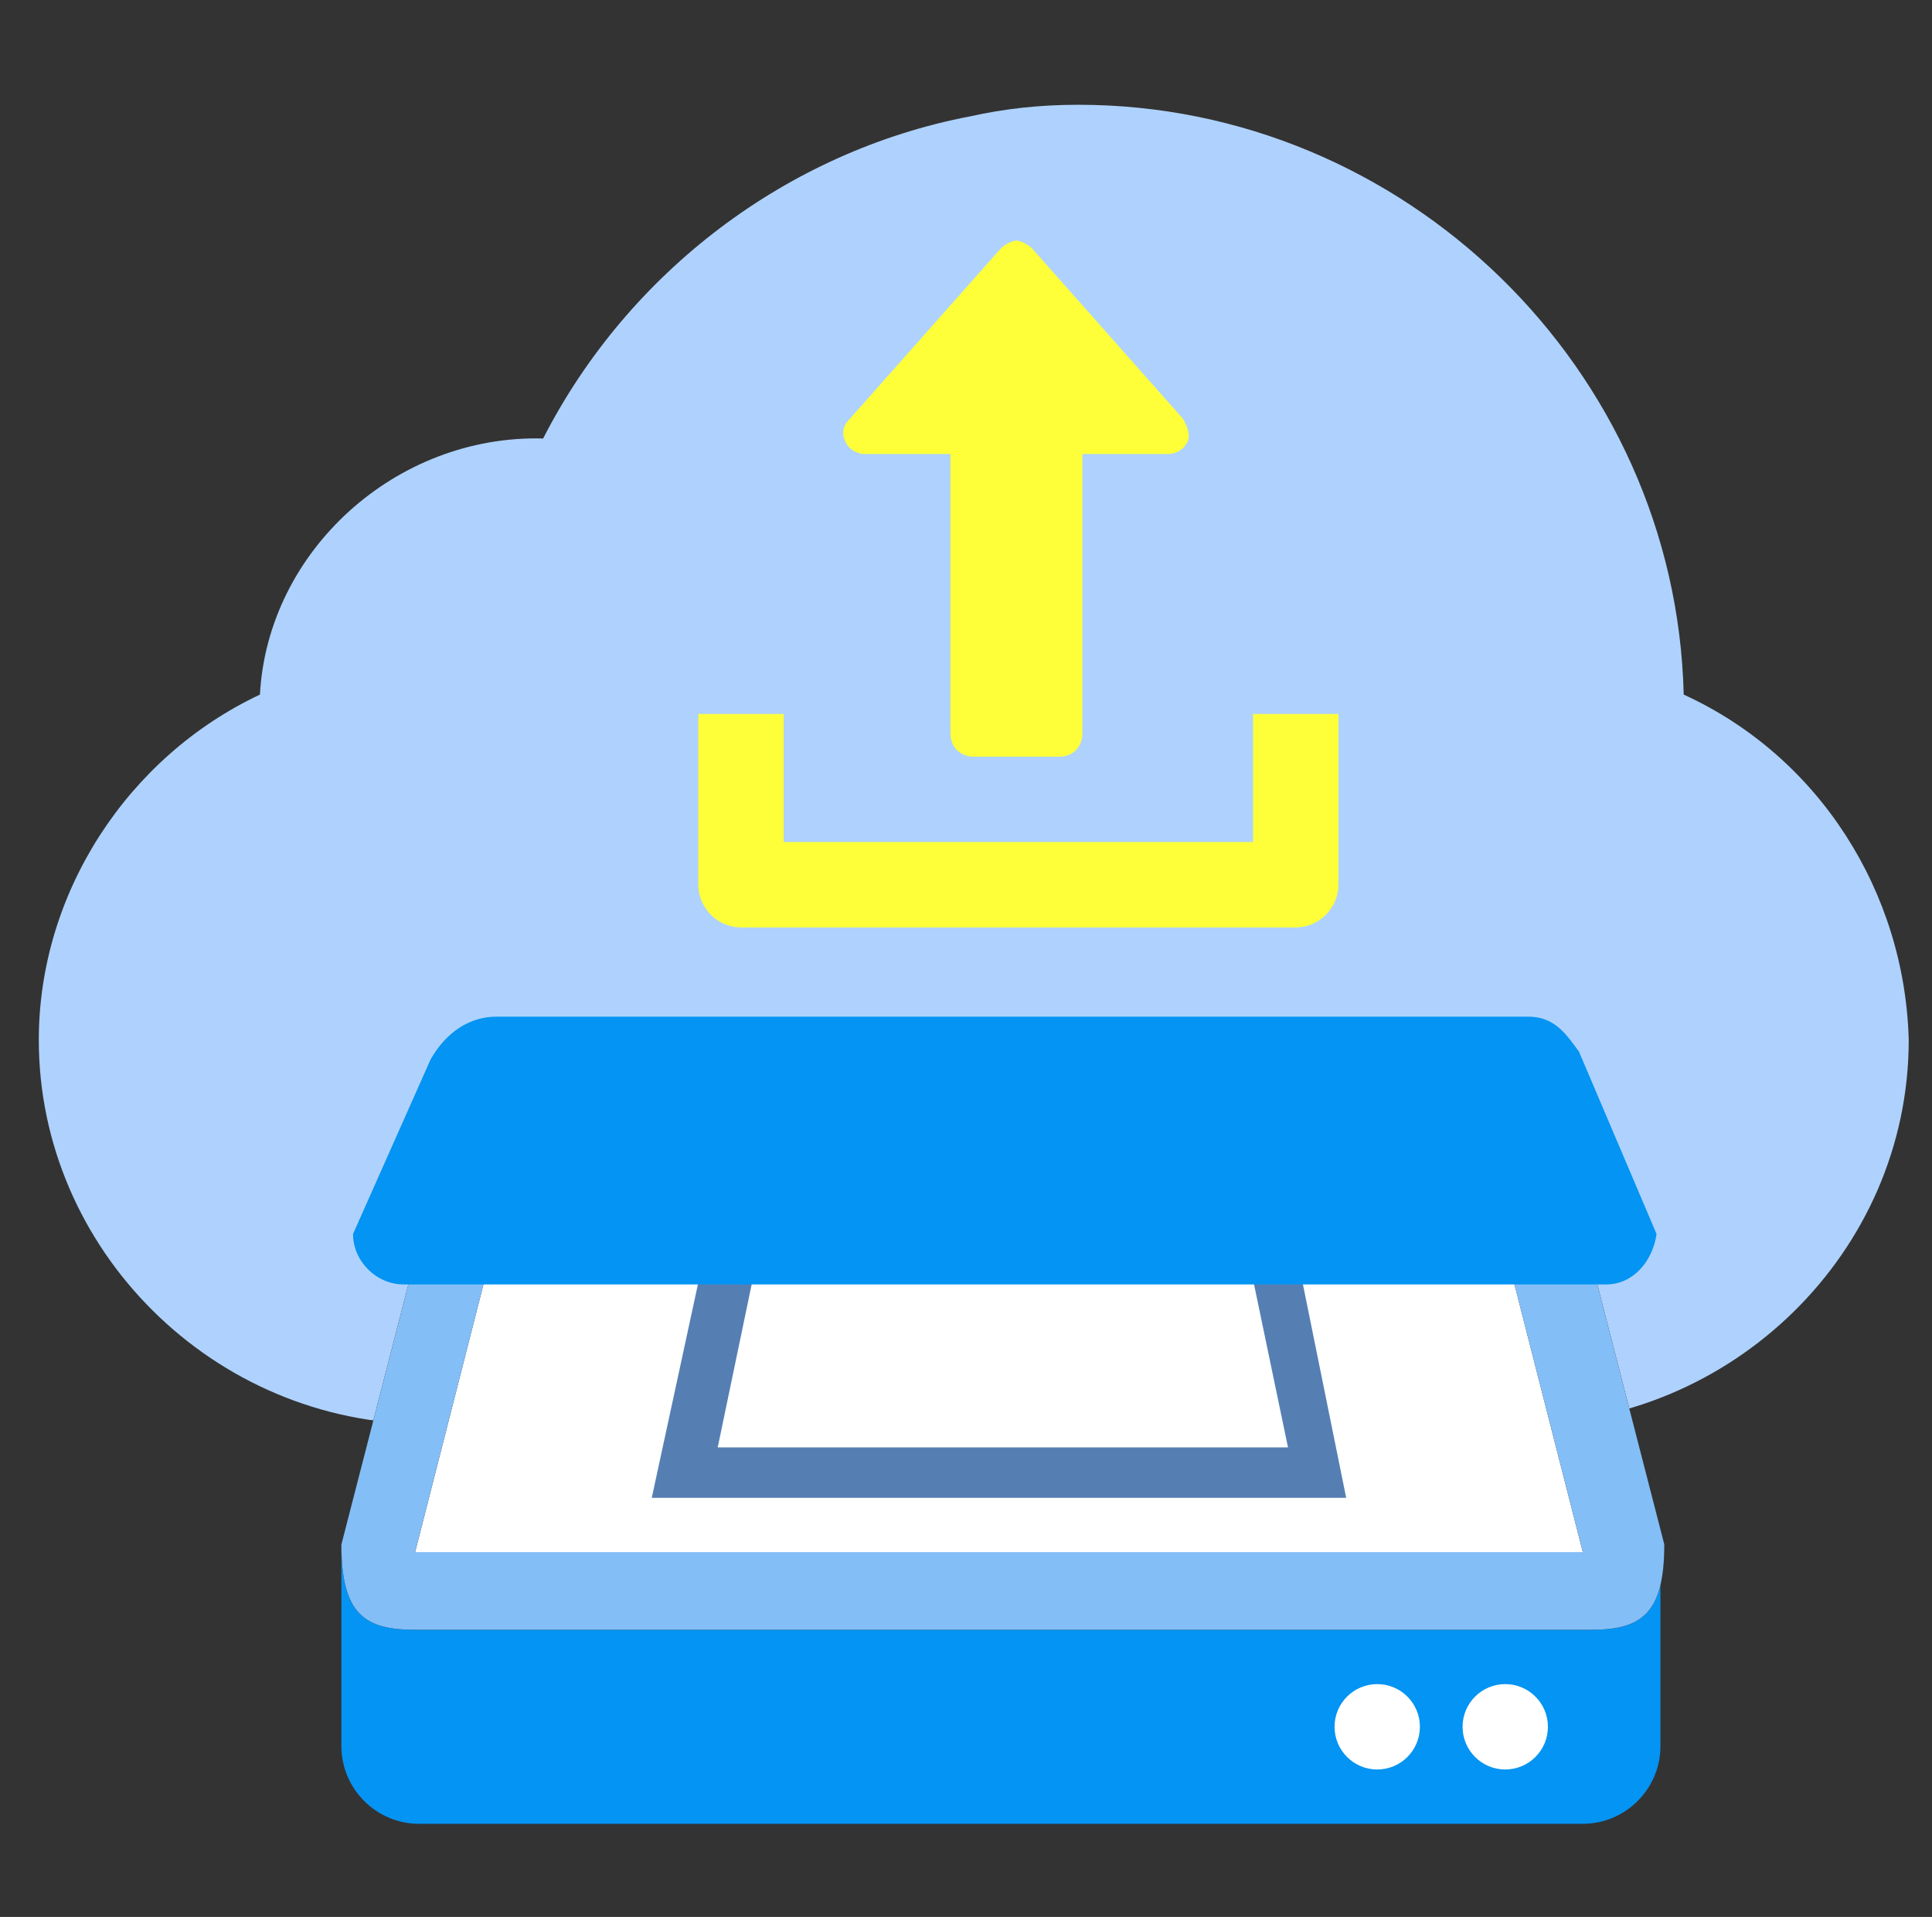
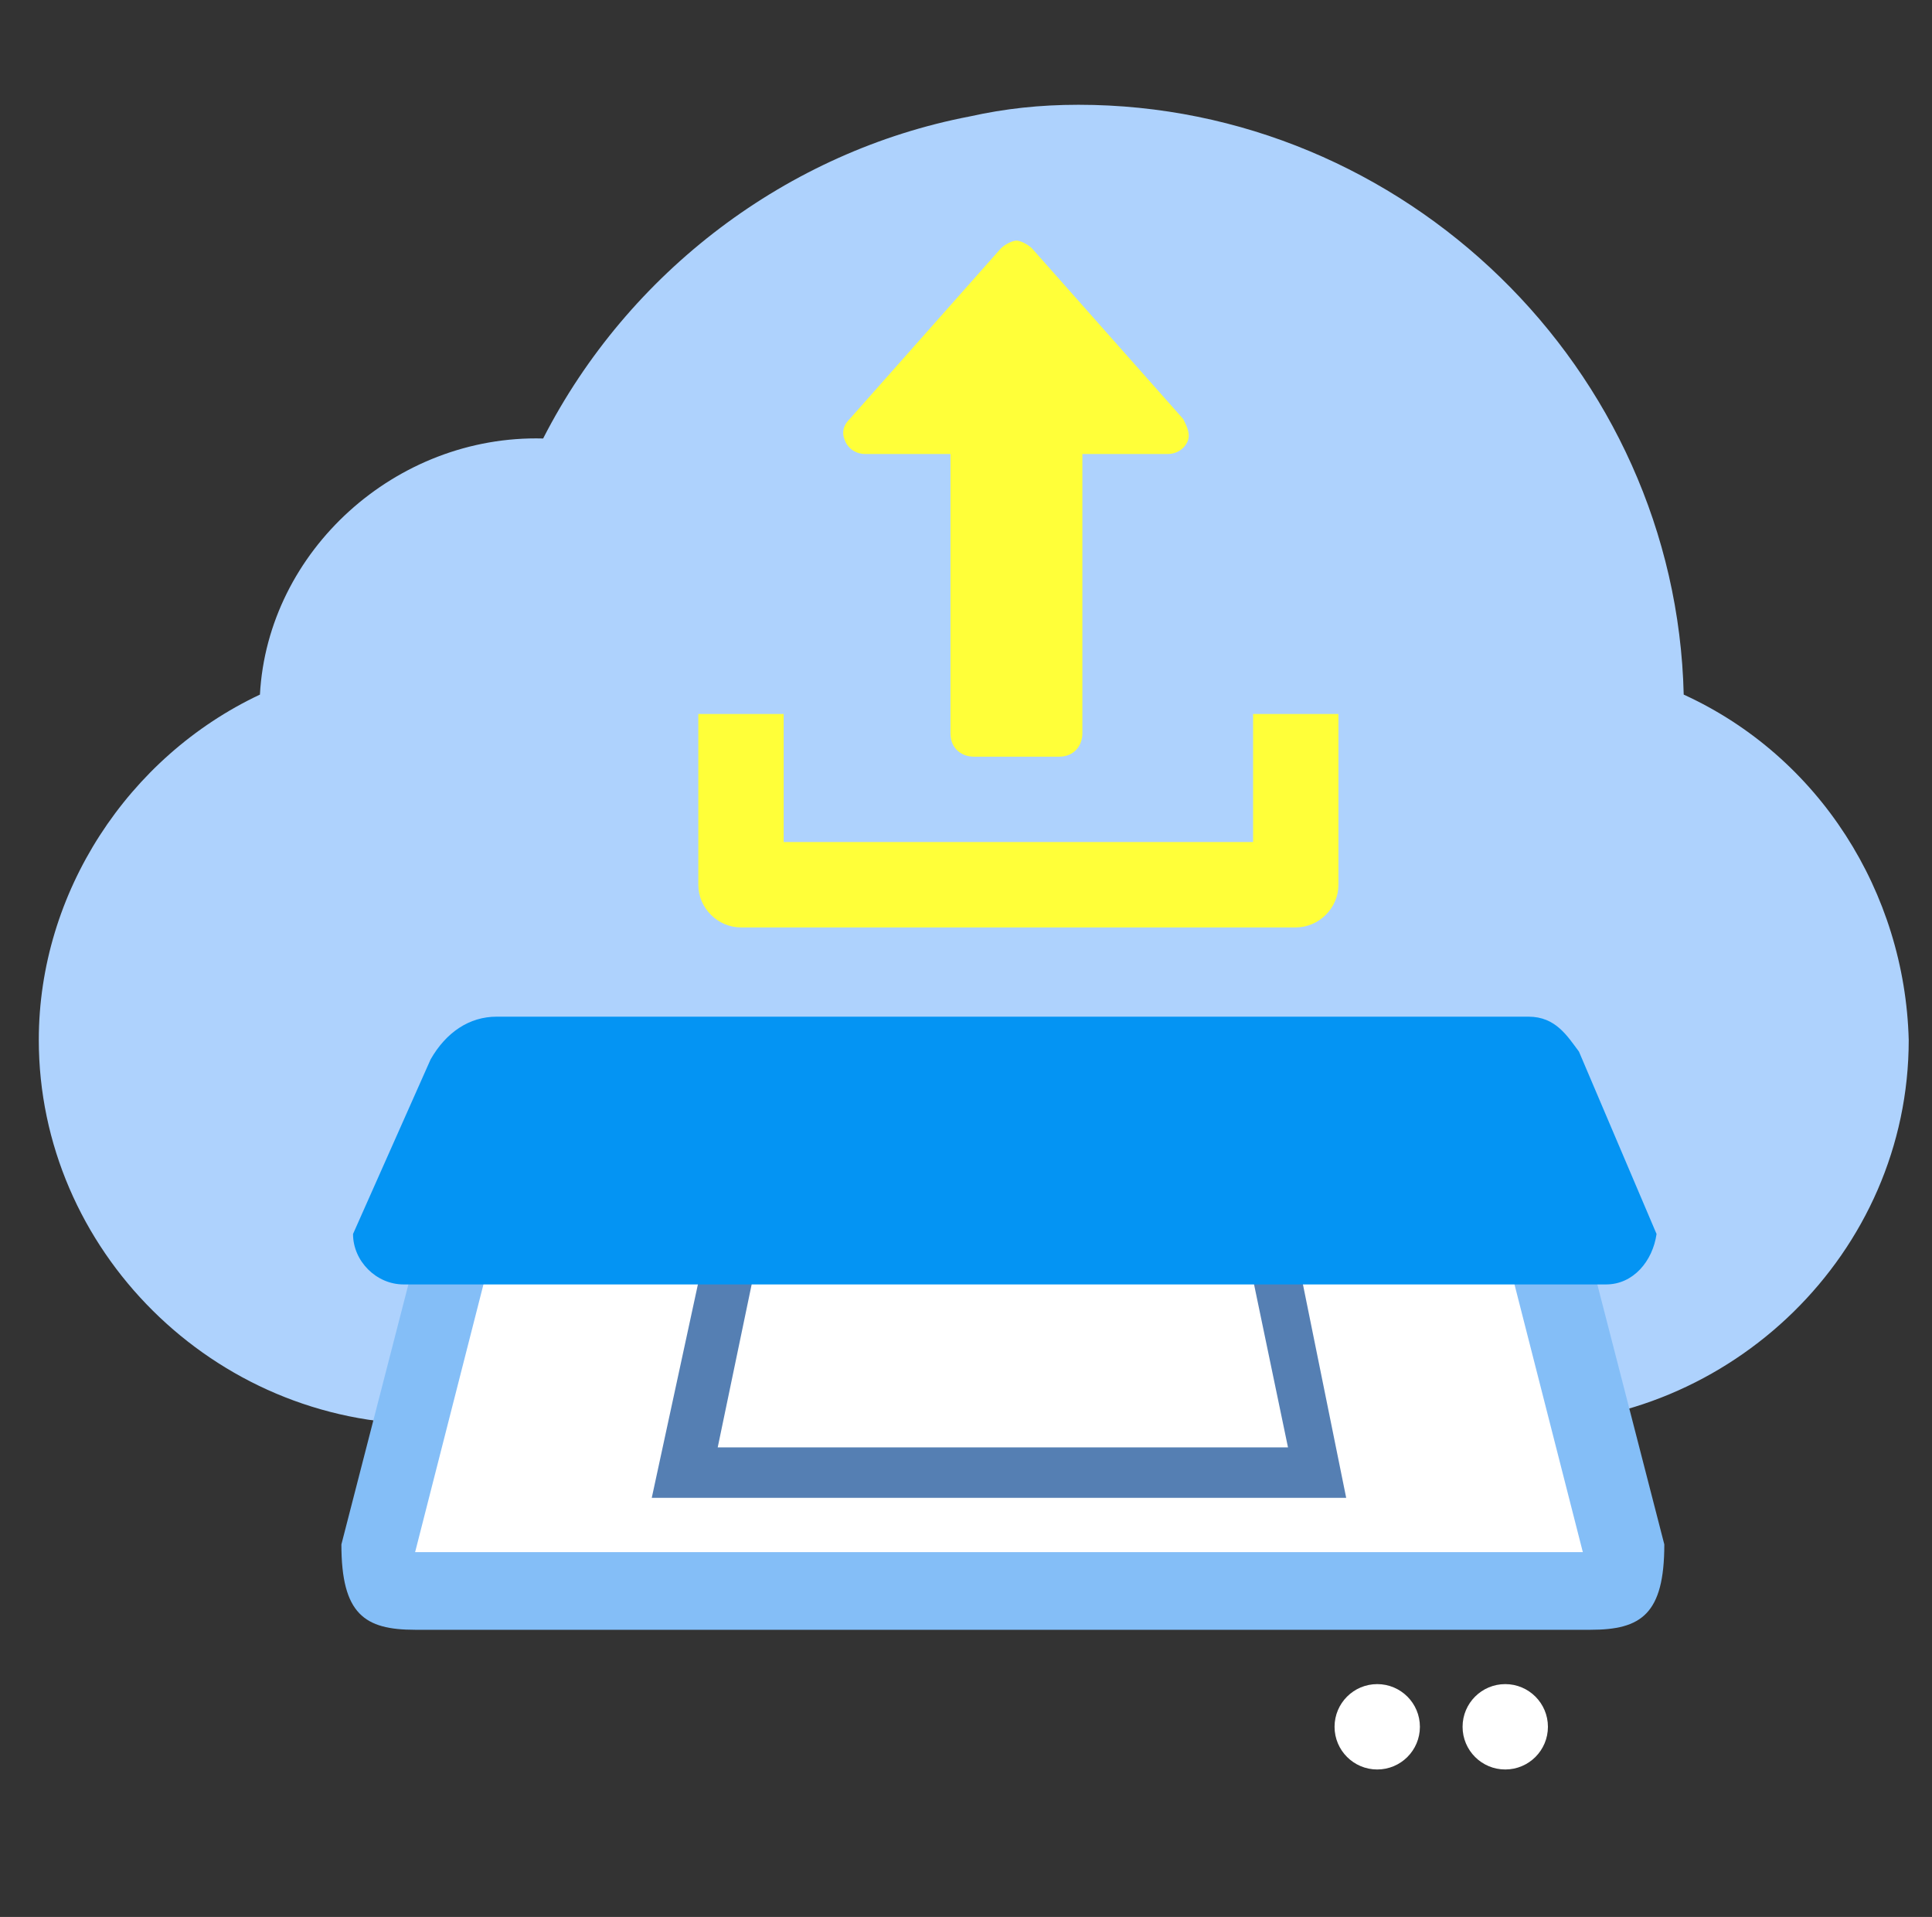
<svg xmlns="http://www.w3.org/2000/svg" version="1.1" id="レイヤー_1" x="0px" y="0px" viewBox="0 0 49.8 49.4" style="enable-background:new 0 0 49.8 49.4;" xml:space="preserve">
  <rect x="0" y="0" width="49.8" height="49.4" fill="#333333" stroke="none" />
  <style type="text/css">
	.st0{fill:#AED2FD;}
	.st1{fill:#FFFF39;}
	.st2{fill:#FFFFFF;}
	.st3{fill:#0494F3;}
	.st4{fill:#1C1C1C;}
	.st5{fill:#84BEF7;}
	.st6{fill:#557FB3;}
</style>
  <g>
    <path class="st0" d="M43.4,17.9C43.2,9.5,36.2,2.7,27.8,2.7c-1,0-1.9,0.1-2.8,0.3c-4.7,0.9-8.8,4-11,8.3c-3.8-0.1-7.1,2.9-7.3,6.6   c-3.4,1.6-5.7,5.1-5.7,8.9c0,5.4,4.5,9.9,10,9.9h28.2c5.4,0,10-4.4,10-9.9C49.1,23,46.9,19.5,43.4,17.9L43.4,17.9z M43.4,17.9" />
  </g>
  <g>
    <path class="st1" d="M25.8,6.4c0.1-0.1,0.3-0.2,0.4-0.2s0.3,0.1,0.4,0.2l3.9,4.4c0.1,0.2,0.2,0.4,0.1,0.6s-0.3,0.3-0.5,0.3h-2.2   v7.2c0,0.3-0.2,0.6-0.6,0.6h-2.2c-0.3,0-0.6-0.2-0.6-0.6v-7.2h-2.2c-0.2,0-0.4-0.1-0.5-0.3c-0.1-0.2-0.1-0.4,0.1-0.6L25.8,6.4z" />
    <path class="st1" d="M32.3,18.4v3.3H20.2v-3.3H18v4.4c0,0.6,0.5,1.1,1.1,1.1h14.3c0.6,0,1.1-0.5,1.1-1.1v-4.4H32.3z" />
  </g>
  <g>
    <g>
      <polygon class="st2" points="12.9,29.5 9.8,40.9 42,40.6 38.7,29.3   " />
      <g>
-         <path class="st3" d="M8.8,39.8V45c0,1.1,0.9,2,2,2h30c1.1,0,2-0.9,2-2v-5.2l-2,0.9H10.4L8.8,39.8z" />
-         <path class="st4" d="M40.4,30.1c-0.3-1-1-1.6-1.8-1.6H13.1c-0.8,0-1.5,0.7-1.8,1.6l-2.5,9.7c0,1.8,0.6,2.2,1.9,2.2H41     c1.3,0,1.9-0.4,1.9-2.2L40.4,30.1z M10.7,40l2.4-9.4c0-0.1,0.1-0.2,0.1-0.2h25.1c0,0,0.1,0.1,0.1,0.2l2.4,9.4H10.7z" />
        <path class="st5" d="M40.4,30.1c-0.3-1-1-1.6-1.8-1.6H13.1c-0.8,0-1.5,0.7-1.8,1.6l-2.5,9.7c0,1.8,0.6,2.2,1.9,2.2H41     c1.3,0,1.9-0.4,1.9-2.2L40.4,30.1z M10.7,40l2.4-9.4c0-0.1,0.1-0.2,0.1-0.2h25.1c0,0,0.1,0.1,0.1,0.2l2.4,9.4H10.7z" />
        <path class="st6" d="M33.2,31.2H18.4l-1.6,7.4h17.9L33.2,31.2z M18.5,37.3l1-4.8h12.7l1,4.8H18.5z" />
        <circle class="st2" cx="35.5" cy="44.5" r="1.1" />
        <circle class="st2" cx="38.8" cy="44.5" r="1.1" />
      </g>
    </g>
    <path class="st3" d="M41.4,33.1h-31c-0.7,0-1.3-0.6-1.3-1.3l2-4.5c0.4-0.7,1-1.1,1.7-1.1h26.6c0.7,0,1,0.5,1.3,0.9l2,4.7   C42.6,32.5,42.1,33.1,41.4,33.1z" />
  </g>
</svg>